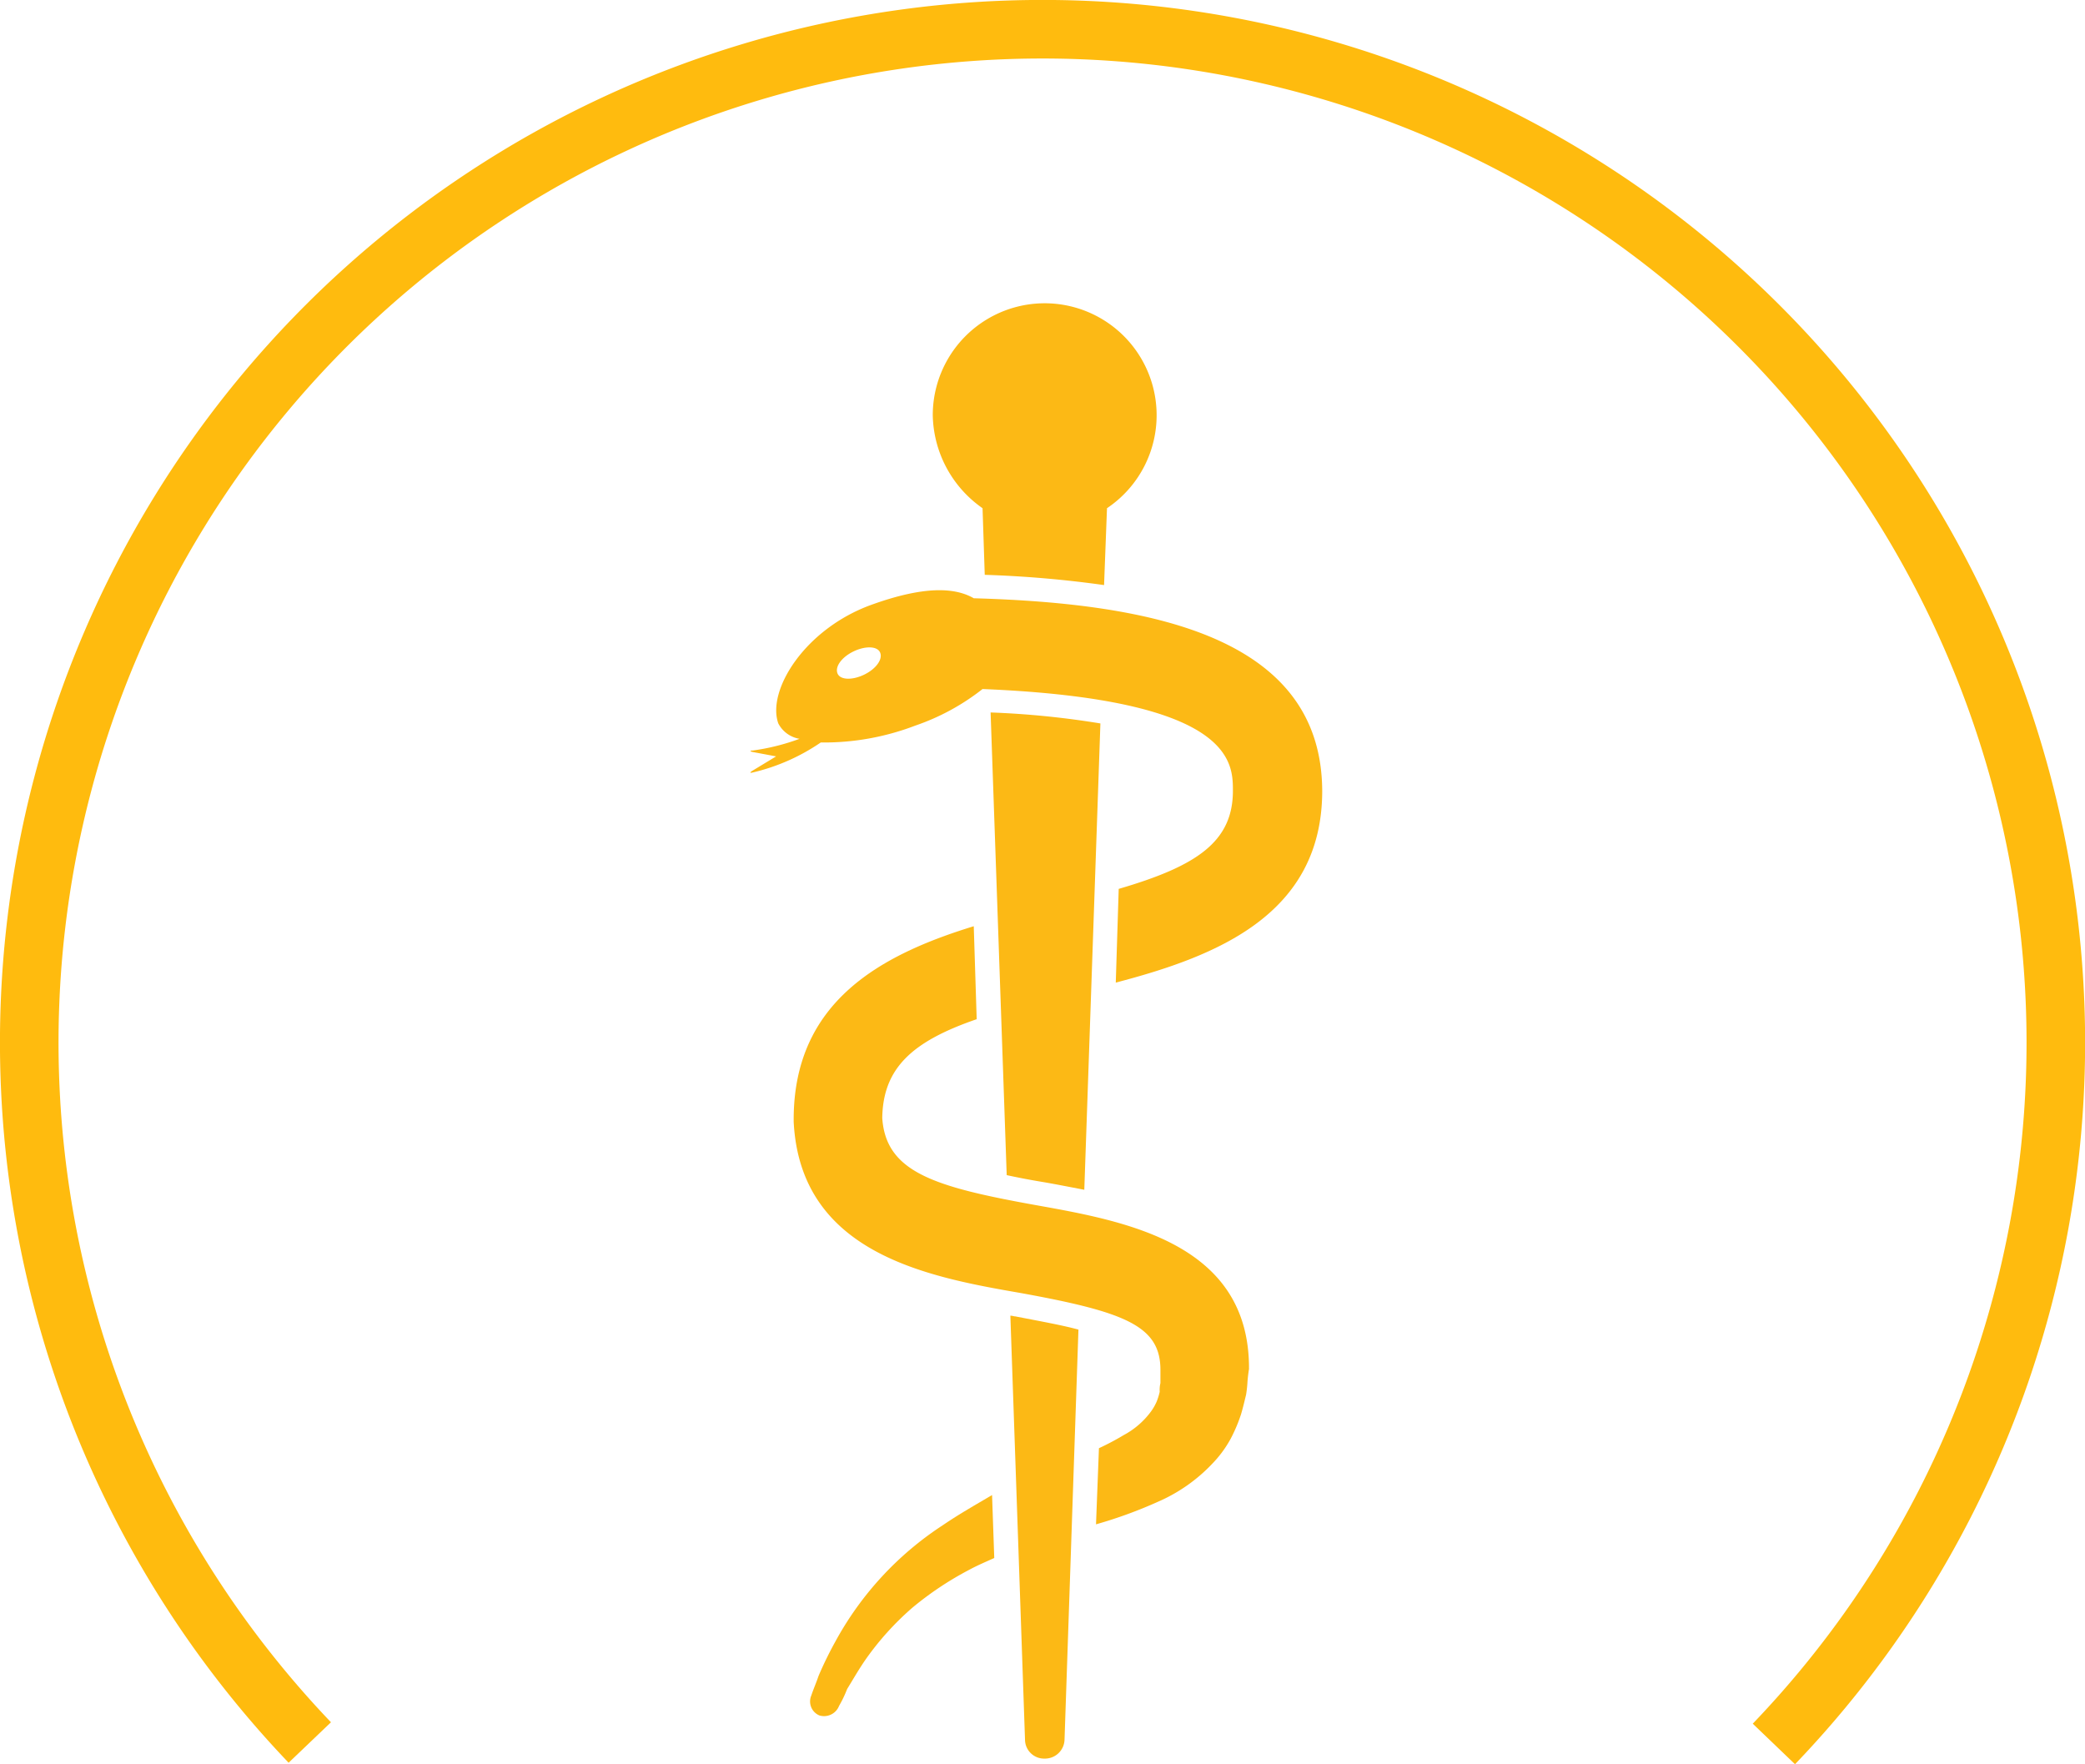
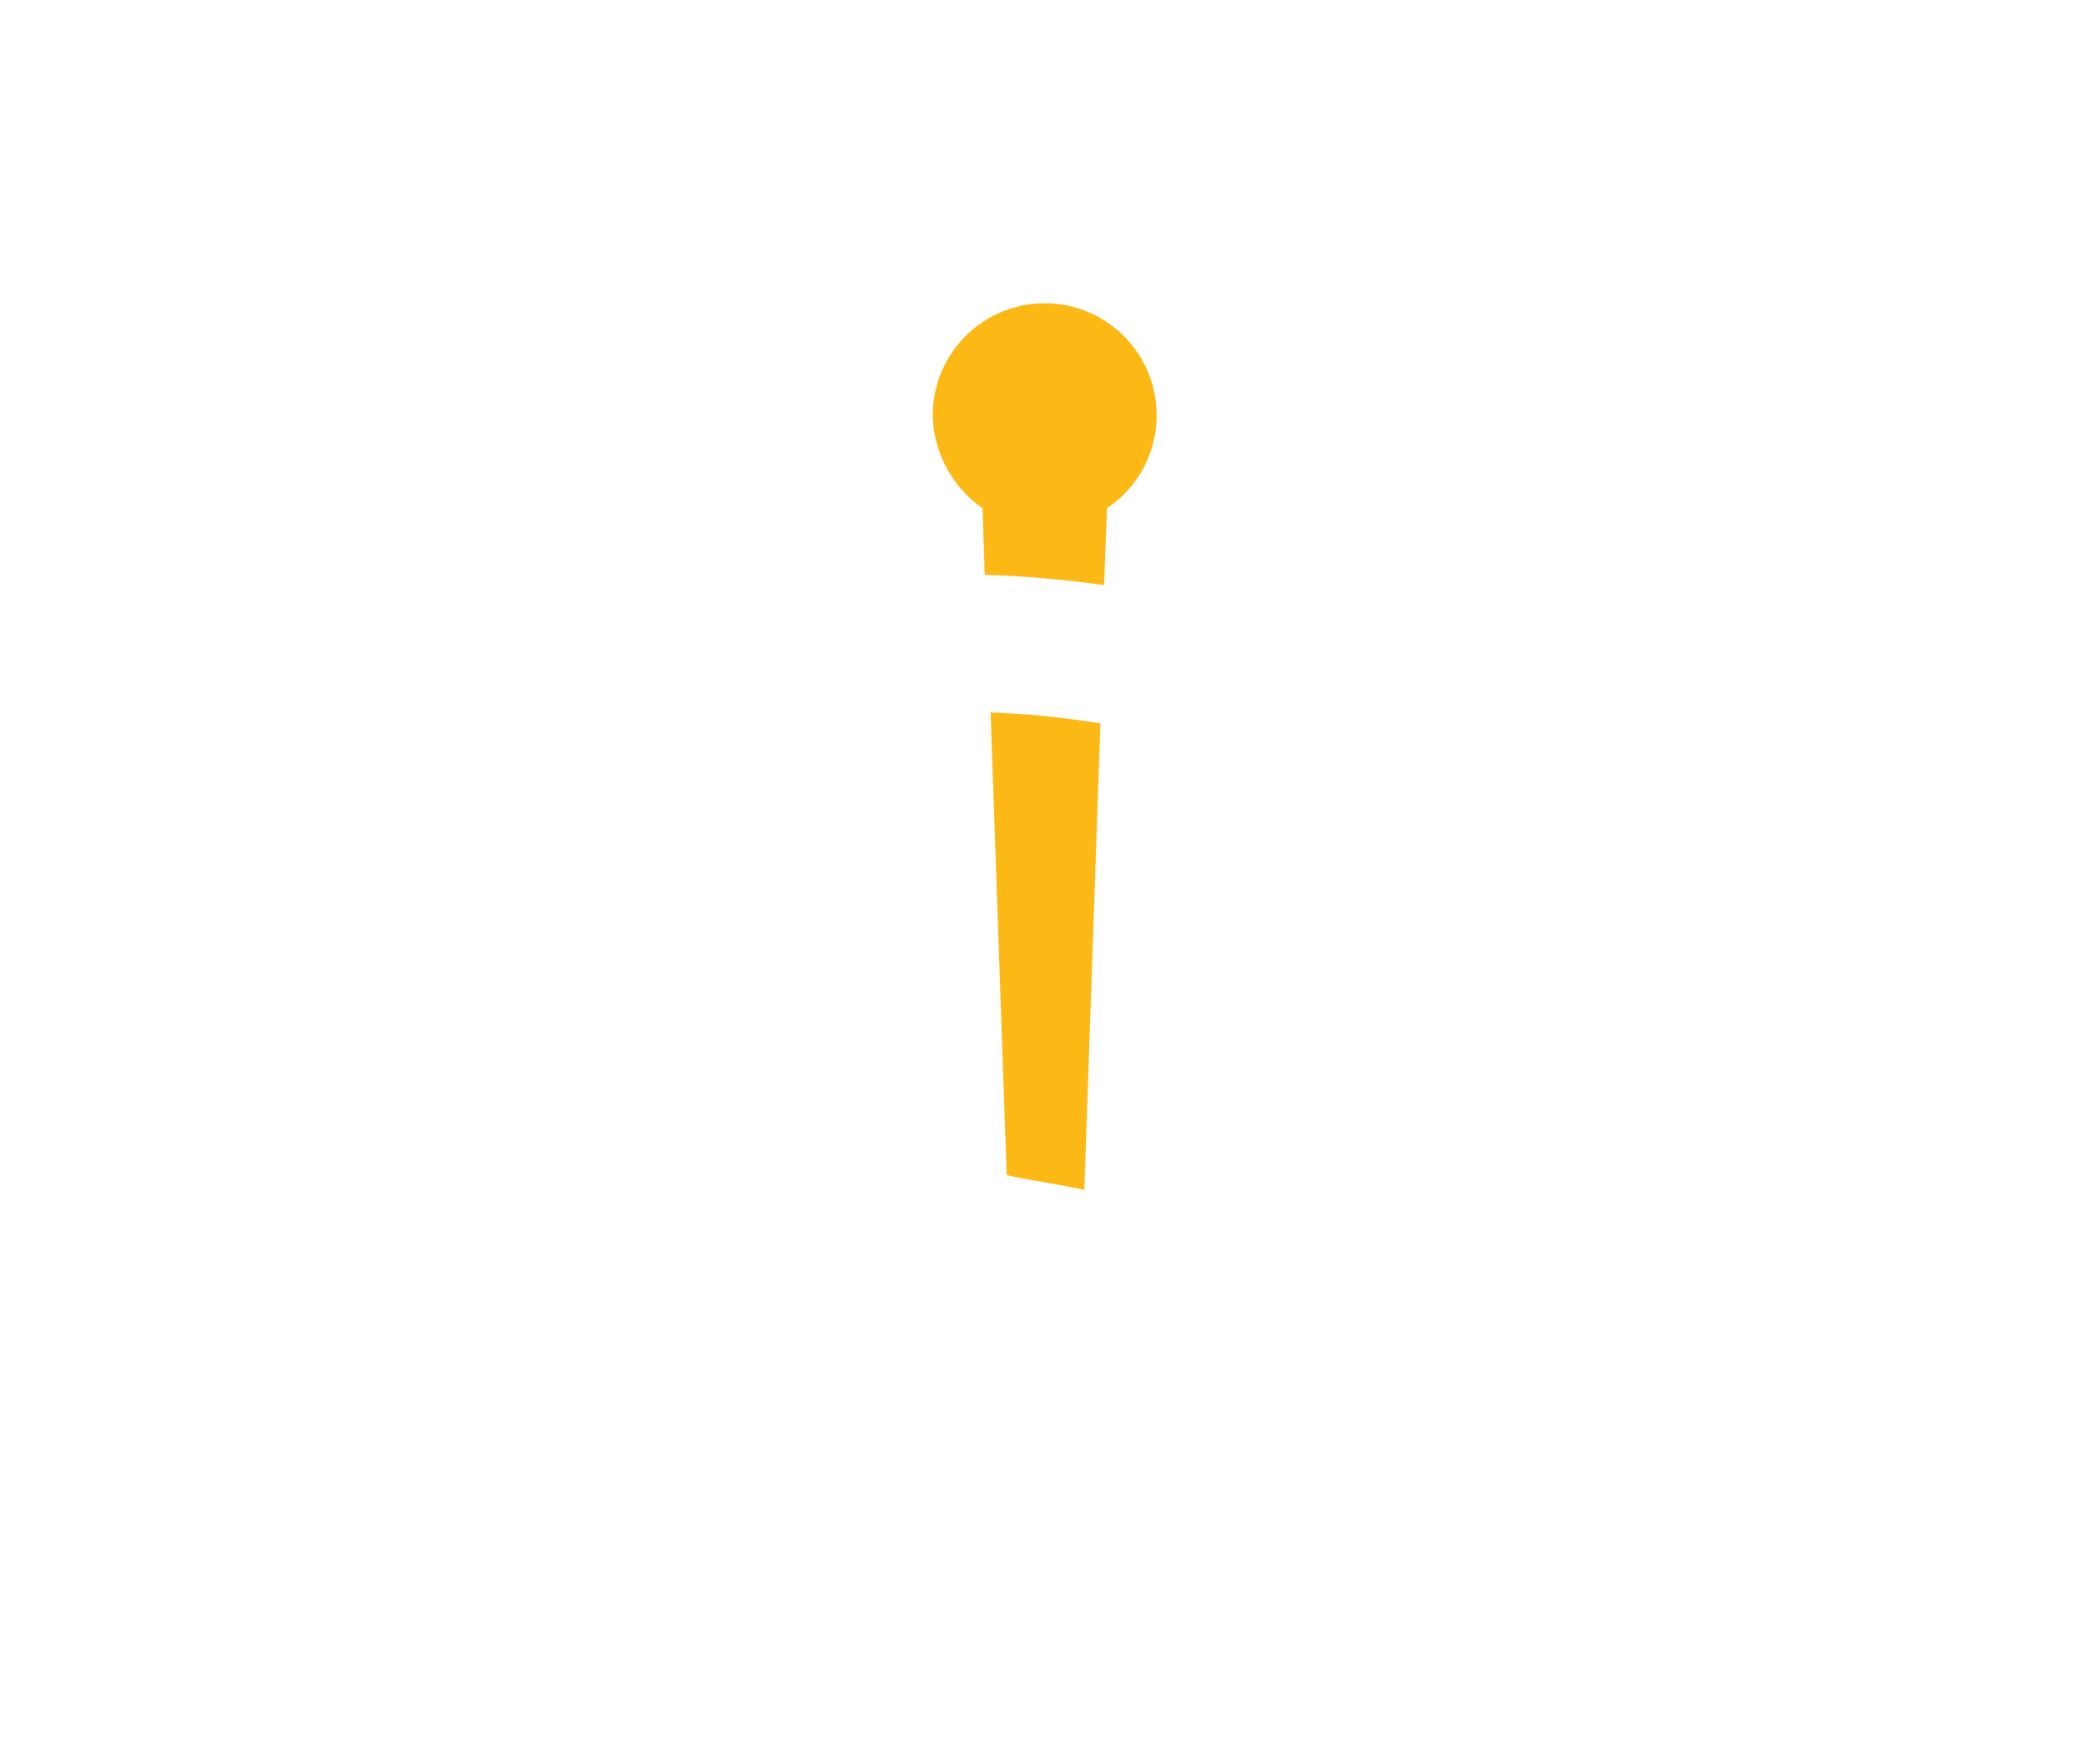
<svg xmlns="http://www.w3.org/2000/svg" id="Layer_1" data-name="Layer 1" viewBox="0 0 284.82 240.99">
  <defs>
    <style>.cls-1{fill:none;stroke:#ffbb0e;stroke-miterlimit:10;stroke-width:8px;}.cls-2{fill:#fcb915;}</style>
  </defs>
  <title>WBD_Sector_Healthcare</title>
-   <path class="cls-1 icon-halo" d="M44.4,238.9a138.42,138.42,0,1,1,200,.2" transform="translate(-2.08 -0.88)" />
  <path class="cls-2" d="M136.3,70.3l.3,9.1a151.51,151.51,0,0,1,16.3,1.4l.4-10.5a15.29,15.29,0,1,0-23.8-12.7A15.84,15.84,0,0,0,136.3,70.3Z" transform="translate(-2.08 -0.88)" />
-   <path class="cls-2" d="M135.1,82.6c-2.6-1.5-6.8-1.7-14,.9-9.1,3.3-14.3,11.7-12.7,16.2a4,4,0,0,0,2.9,2.1,30,30,0,0,1-6.4,1.6c-.4,0-.4.1,0,.2l3.2.6-3.3,2c-.3.2-.3.3.1.2a27.53,27.53,0,0,0,9.3-4.1,34.87,34.87,0,0,0,12.9-2.3,31.07,31.07,0,0,0,9.2-5c34.2,1.4,34.2,10,34.2,13.9,0,7-5,10.3-15.6,13.4l-.4,12.8c13.8-3.6,28.2-9.3,28.2-26.2C182.6,88,159.8,83.3,135.1,82.6ZM120.2,93c-1.6.8-3.3.8-3.7-.1s.5-2.2,2.1-3,3.3-.8,3.7.1S121.8,92.2,120.2,93Z" transform="translate(-2.08 -0.88)" />
  <path class="cls-2" d="M150.2,163.4l2.2-63.7a119.45,119.45,0,0,0-15-1.5h0l2.2,63.2c1.4.3,2.9.6,4.7.9S148.1,163,150.2,163.4Z" transform="translate(-2.08 -0.88)" />
-   <path class="cls-2" d="M140.1,180.6l2,57.9h0a2.61,2.61,0,0,0,2.7,2.6,2.67,2.67,0,0,0,2.7-2.6h0l1.9-56c-2.2-.6-5-1.1-8.6-1.8C140.6,180.7,140.4,180.6,140.1,180.6Z" transform="translate(-2.08 -0.88)" />
-   <path class="cls-2" d="M130.9,209.2a44.15,44.15,0,0,0-14.7,15.9,50.83,50.83,0,0,0-2.3,4.7c-.3.9-.7,1.8-1,2.7a2.07,2.07,0,0,0,1.1,2.7,2.2,2.2,0,0,0,2.7-1.3,16.27,16.27,0,0,0,1.1-2.3c.8-1.3,1.6-2.7,2.5-4a39.17,39.17,0,0,1,6.4-7.1,44.13,44.13,0,0,1,7.8-5.2c1.1-.6,2.3-1.1,3.4-1.6l-.3-8.6C135.4,206.4,133.1,207.7,130.9,209.2Z" transform="translate(-2.08 -0.88)" />
-   <path class="cls-2" d="M143.6,165.5c-13.9-2.5-20.5-4.5-21-11.9.1-6.9,4.2-10.5,12.9-13.5l-.4-12.7c-12.7,3.9-24.6,10.3-24.6,26.4v.3c.9,18,18.3,21.2,31,23.4,14.3,2.6,19.1,4.5,19.1,10.5v1.8a4.12,4.12,0,0,0-.1,1.2,9.29,9.29,0,0,1-.4,1.3,7,7,0,0,1-.8,1.4,11.13,11.13,0,0,1-3.7,3.2,35.08,35.08,0,0,1-3.4,1.8l-.4,10.4a61.49,61.49,0,0,0,8.5-3.1,22.57,22.57,0,0,0,7.4-5.2,15.62,15.62,0,0,0,2.5-3.4,21.58,21.58,0,0,0,1.4-3.3c.3-1,.5-1.9.7-2.7a17.63,17.63,0,0,0,.2-1.9c.1-1.1.2-1.6.2-1.6C172.8,170.7,155.9,167.7,143.6,165.5Z" transform="translate(-2.08 -0.88)" />
</svg>